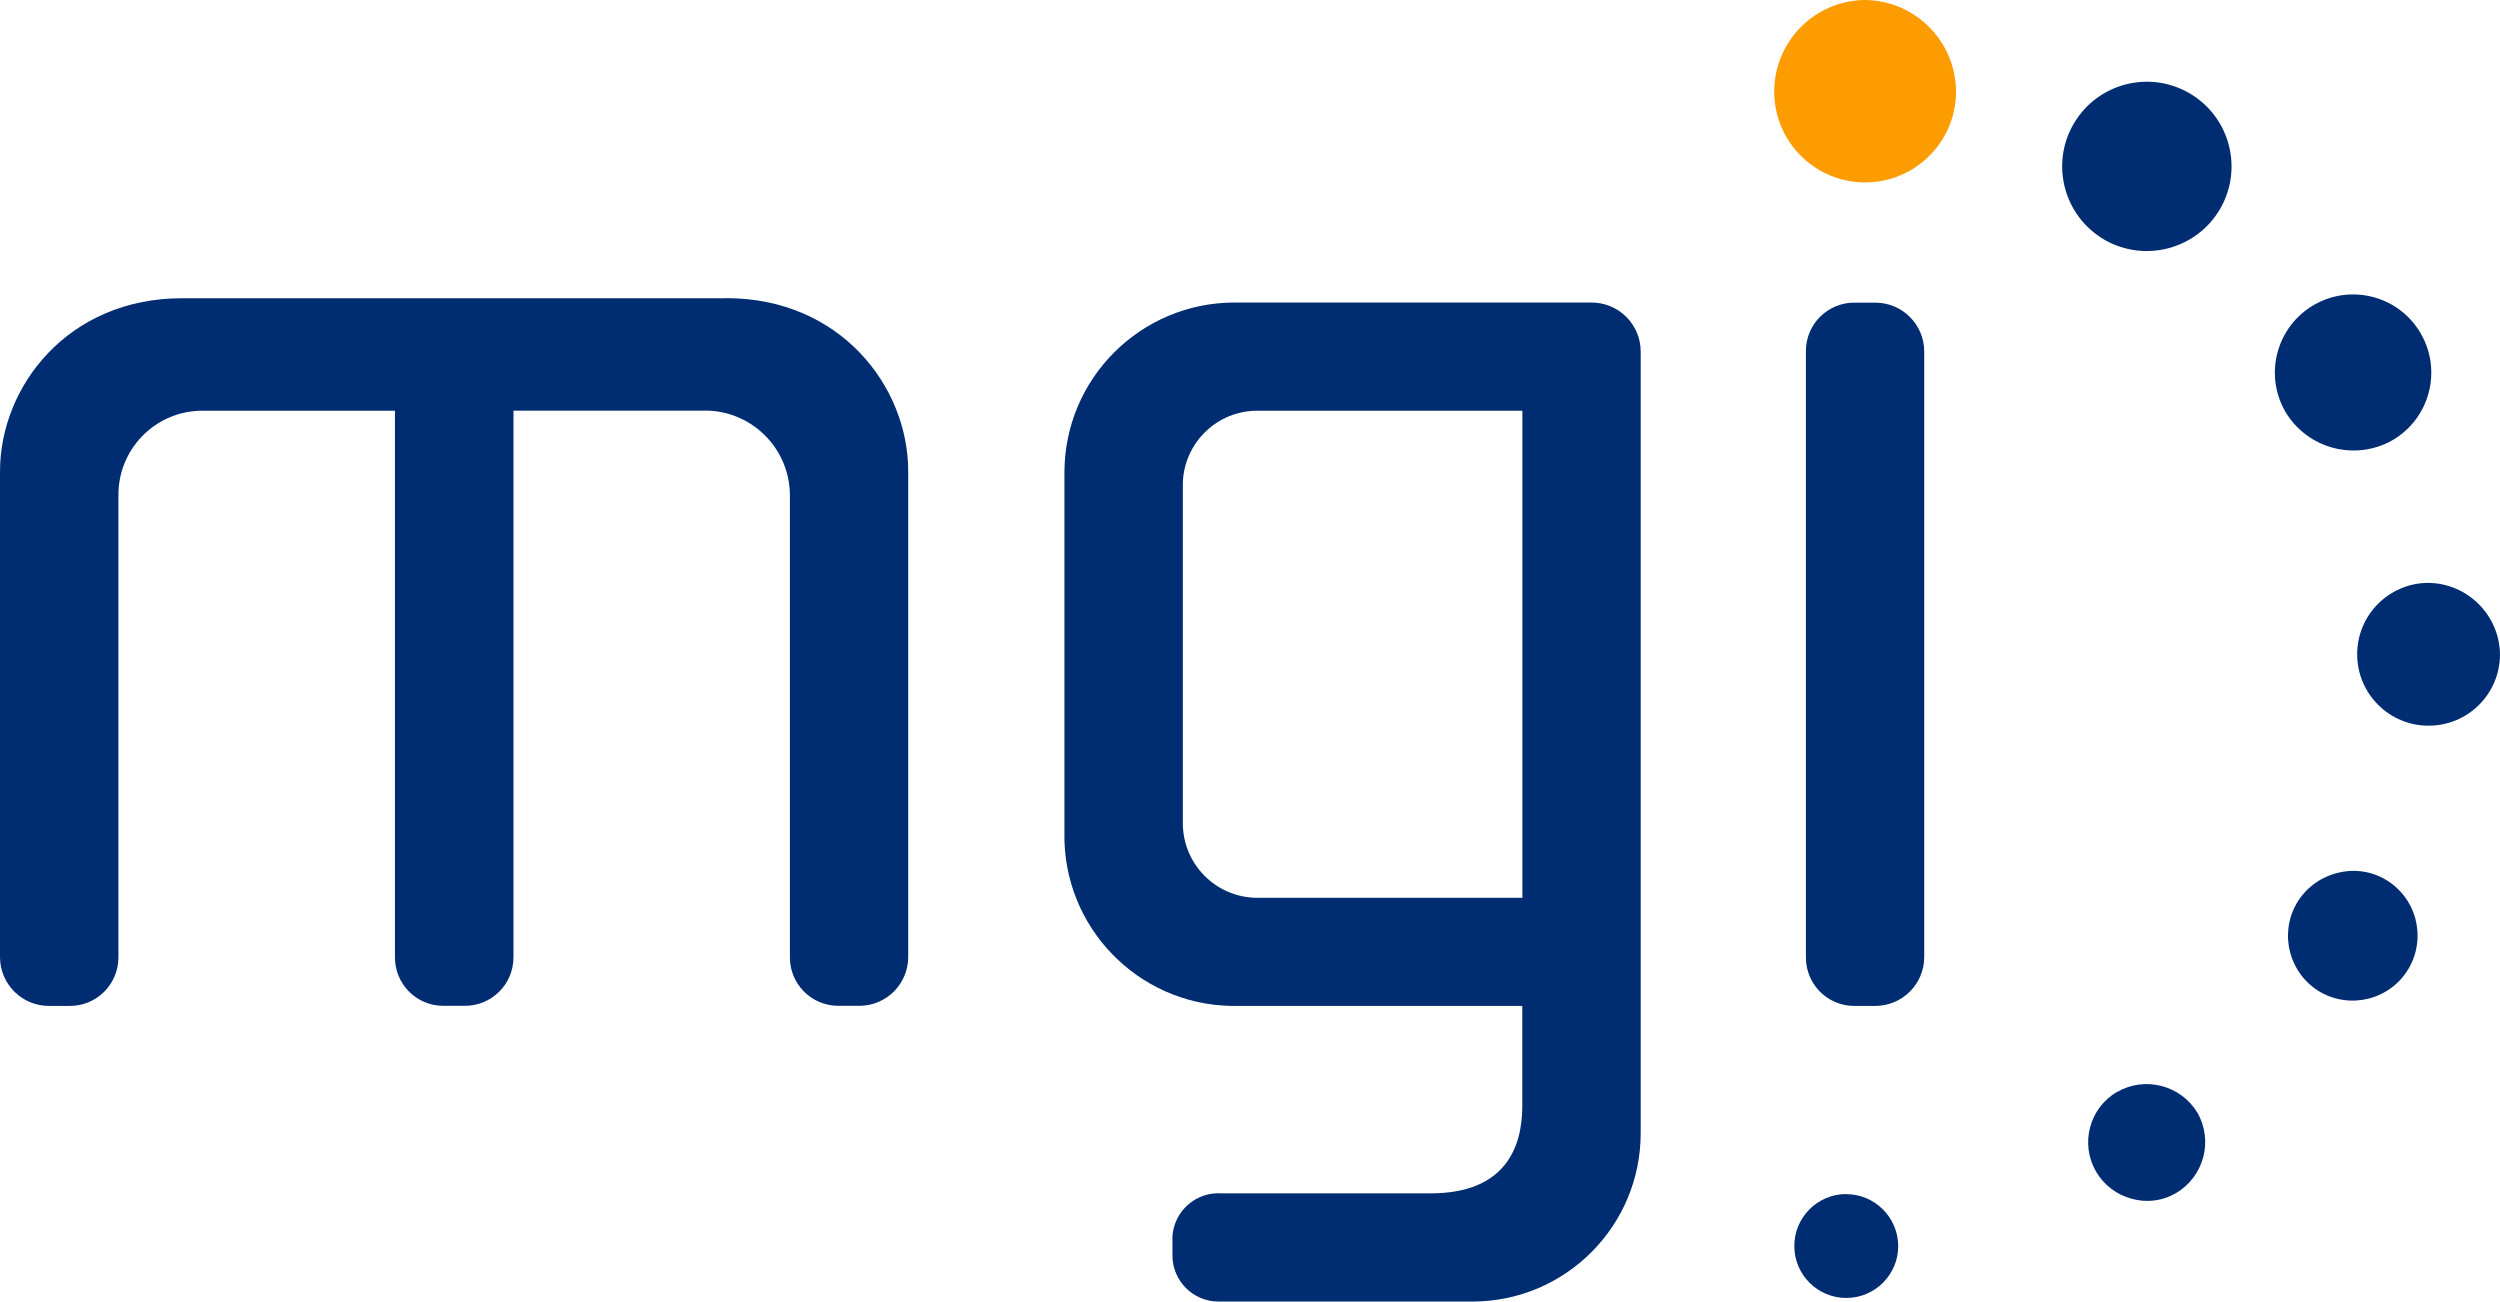
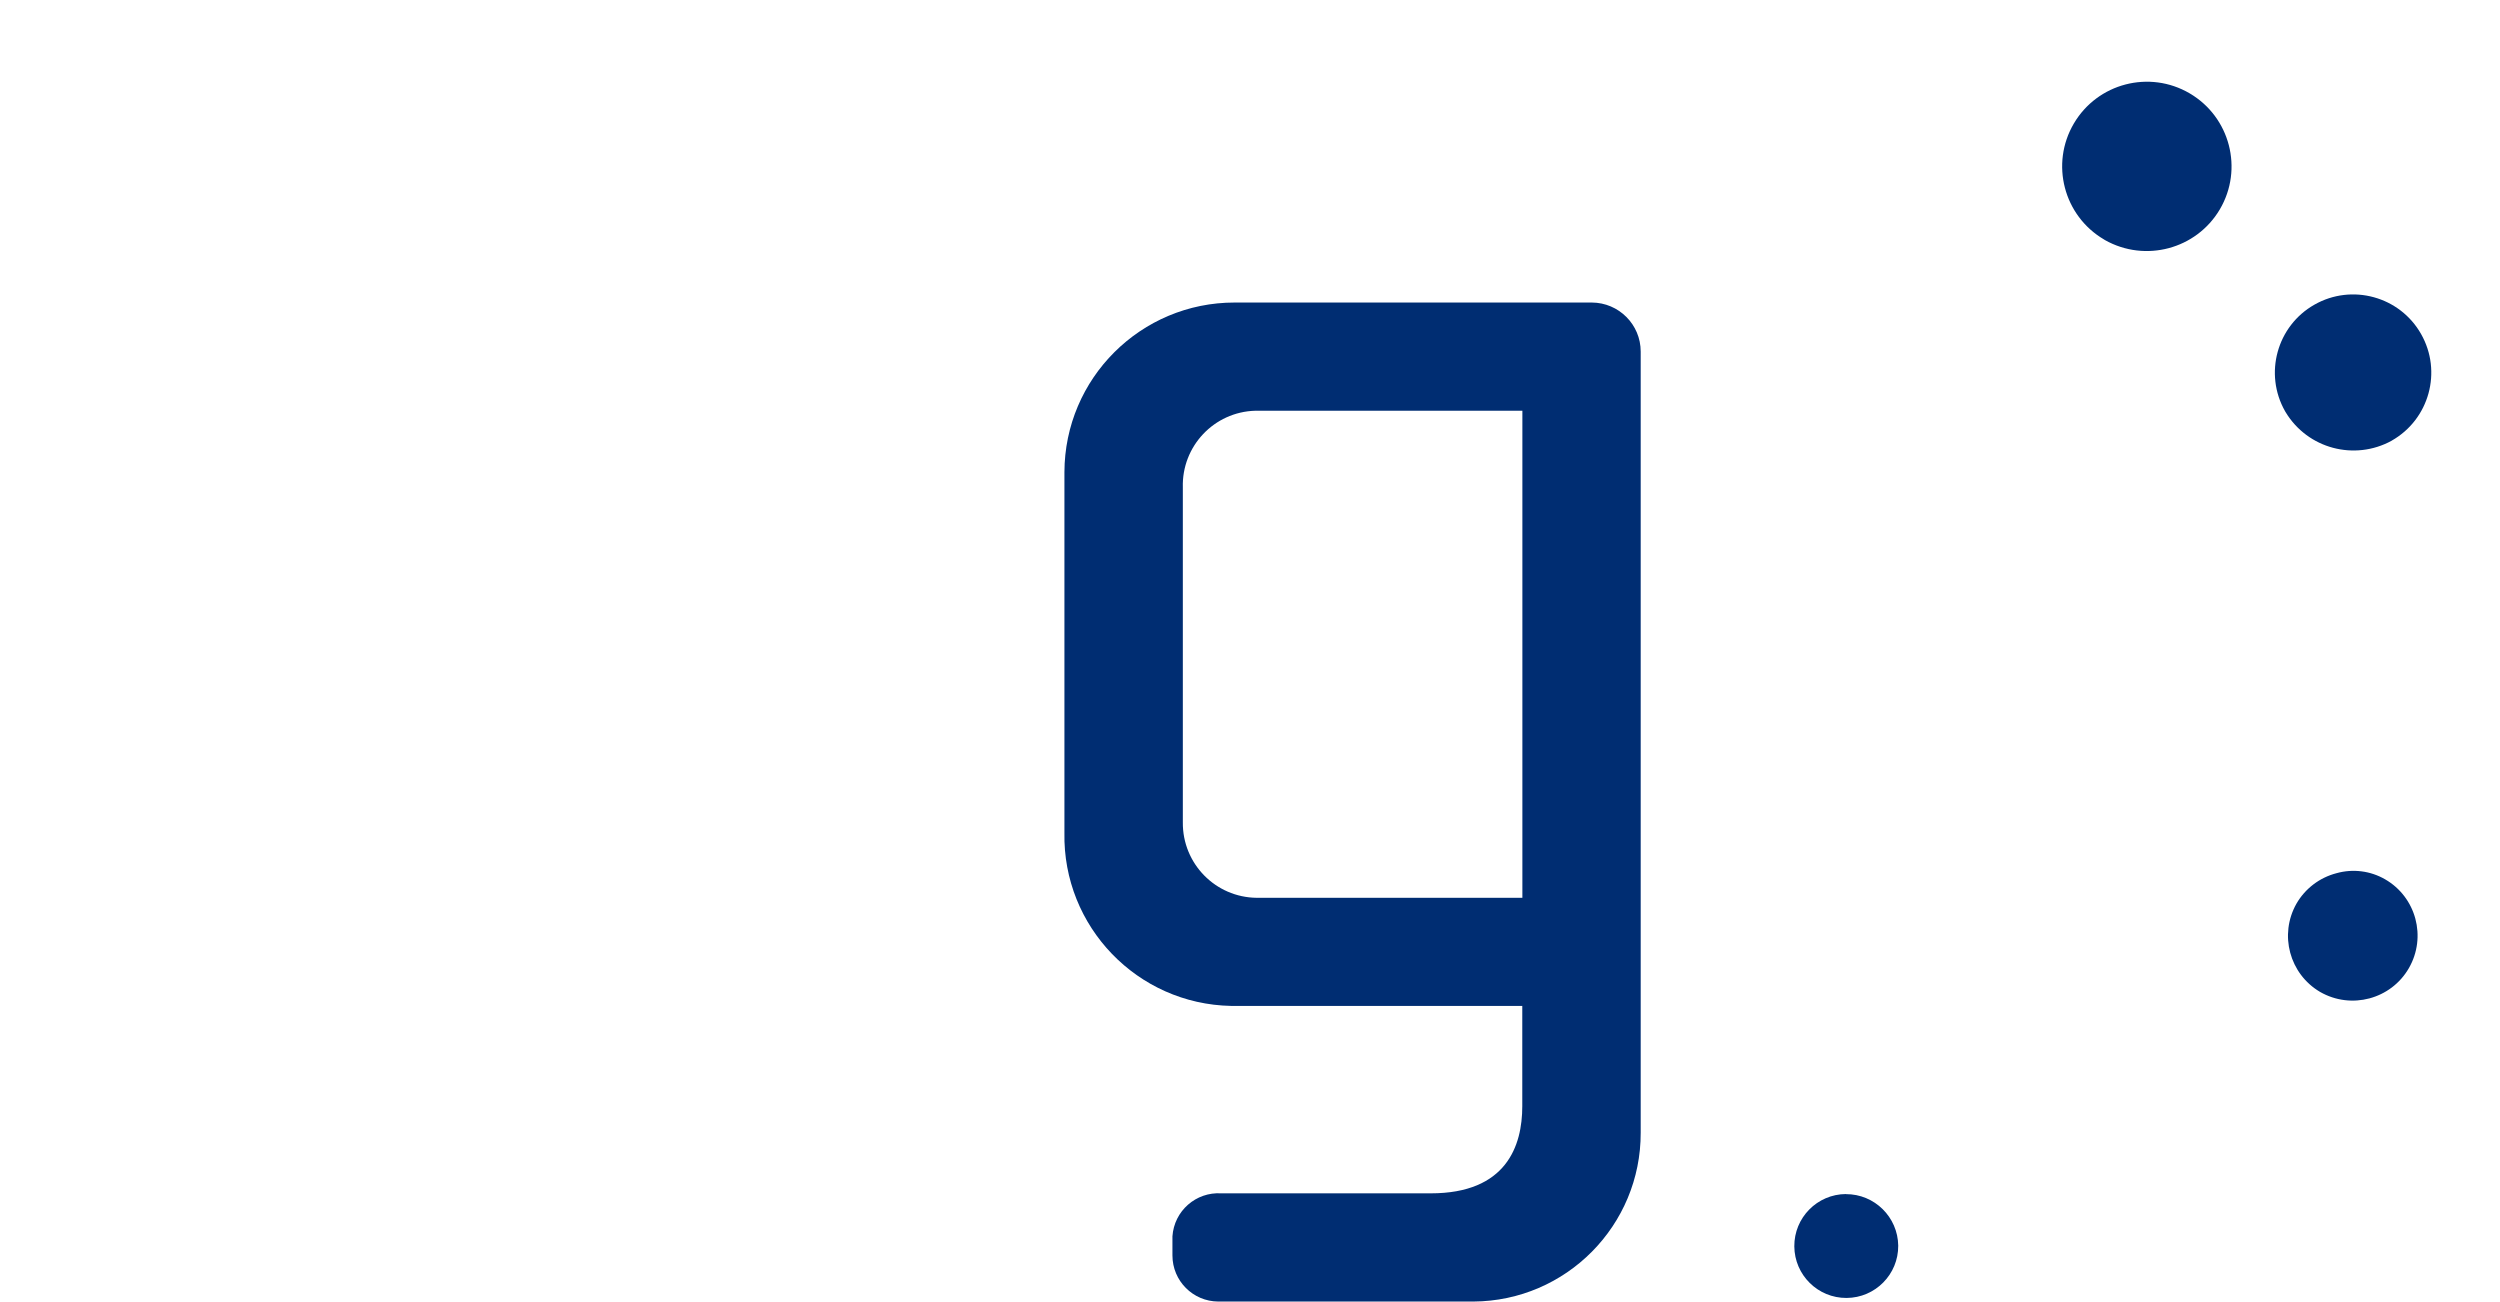
<svg xmlns="http://www.w3.org/2000/svg" id="Calque_2" viewBox="0 0 249.97 130.14">
  <defs>
    <style>.cls-1{fill:#fc9c00;}.cls-2{fill:#002d72;}</style>
  </defs>
  <g id="Calque_1-2">
    <g id="Groupe_41488">
      <g id="Groupe_39356">
-         <path id="Tracé_81066" class="cls-2" d="m72.6,29.82H18.2C6.8,29.82,0,38.63,0,47.14v48.55c0,2.7,2.19,4.89,4.89,4.89h2.05c2.68.03,4.87-2.12,4.9-4.8,0-.03,0-.07,0-.1v-46.21c0-4.53,3.59-8.25,8.12-8.4h19.53v54.61c-.03,2.67,2.11,4.87,4.79,4.89.04,0,.07,0,.11,0h2.05c2.68.03,4.87-2.12,4.9-4.79,0-.03,0-.07,0-.1v-54.62h19.52c4.51.2,8.07,3.89,8.12,8.4v46.22c-.03,2.67,2.11,4.86,4.79,4.89.03,0,.07,0,.1,0h2.05c2.7,0,4.89-2.19,4.89-4.89v-48.55c0-8.51-6.81-17.32-18.2-17.32" />
        <path id="Tracé_81067" class="cls-2" d="m159.14,30.25h-35.68c-9.39-.01-17.01,7.58-17.03,16.97,0,.12,0,.23,0,.35v35.69c-.18,9.39,7.29,17.14,16.67,17.32.12,0,.24,0,.36,0h28.75v10.03c0,3.97-1.59,8.71-9.15,8.71h-20.94c-2.54-.16-4.72,1.76-4.89,4.3,0,.1,0,.2,0,.3v1.61c0,2.54,2.05,4.6,4.59,4.61.1,0,.2,0,.3,0h25.19c9.28-.05,16.77-7.61,16.74-16.89V35.15c0-2.7-2.19-4.89-4.89-4.9m-6.94,59.52h-26.56c-4.12-.04-7.43-3.41-7.39-7.54,0-.05,0-.1,0-.15v-33.34c-.12-4.12,3.12-7.55,7.23-7.67.05,0,.1,0,.16,0h26.56v48.7Z" />
-         <path id="Tracé_81068" class="cls-2" d="m185.46,100.58h2.06c2.7-.01,4.88-2.2,4.88-4.89v-60.54c0-2.7-2.19-4.88-4.88-4.89h-2.06c-2.67-.03-4.86,2.11-4.89,4.78,0,.04,0,.07,0,.11v60.54c-.03,2.67,2.11,4.87,4.79,4.89.03,0,.07,0,.1,0" />
-         <path id="Tracé_81069" class="cls-1" d="m186.56,0c-5.06,0-9.15,4.1-9.16,9.15,0,5.02,4.07,9.09,9.09,9.09s9.09-4.07,9.09-9.09c-.03-4.99-4.03-9.05-9.02-9.15" />
        <path id="Tracé_81070" class="cls-2" d="m184.57,119.39c-2.87.02-5.18,2.36-5.16,5.23.02,2.87,2.36,5.18,5.23,5.16,2.87-.02,5.18-2.36,5.16-5.23,0,0,0,0,0,0-.04-2.86-2.37-5.16-5.23-5.15" />
-         <path id="Tracé_81071" class="cls-2" d="m211.69,109.17c-2.79,1.62-3.73,5.2-2.1,7.99.79,1.35,2.08,2.32,3.59,2.71,1.47.41,3.05.21,4.37-.56,2.81-1.64,3.78-5.24,2.16-8.06-1.67-2.75-5.23-3.67-8.02-2.07" />
        <path id="Tracé_81072" class="cls-2" d="m238.48,87.92c-1.47-.85-3.22-1.07-4.86-.61-1.69.44-3.14,1.54-4.01,3.06-1.74,3.09-.69,7.01,2.37,8.81,3.11,1.79,7.09.73,8.88-2.38,1.79-3.11.73-7.09-2.38-8.88" />
-         <path id="Tracé_81073" class="cls-2" d="m242.77,58.28c-3.94.03-7.12,3.26-7.08,7.2.03,3.94,3.26,7.12,7.2,7.08,3.9-.03,7.05-3.18,7.08-7.08-.03-3.96-3.24-7.17-7.2-7.2" />
        <path id="Tracé_81074" class="cls-2" d="m239.14,44.06c3.76-2.13,5.07-6.91,2.94-10.66-2.13-3.76-6.91-5.07-10.66-2.94-3.76,2.13-5.07,6.91-2.94,10.66.02.03.04.07.06.1,2.2,3.64,6.88,4.89,10.61,2.84" />
        <path id="Tracé_81075" class="cls-2" d="m210.48,24.01c4.03,2.26,9.13.9,11.48-3.08,2.37-4.03,1.02-9.22-3.01-11.59s-9.22-1.02-11.59,3.01c-2.37,4.03-1.02,9.22,3.01,11.59.04.02.08.04.11.07" />
      </g>
    </g>
  </g>
</svg>